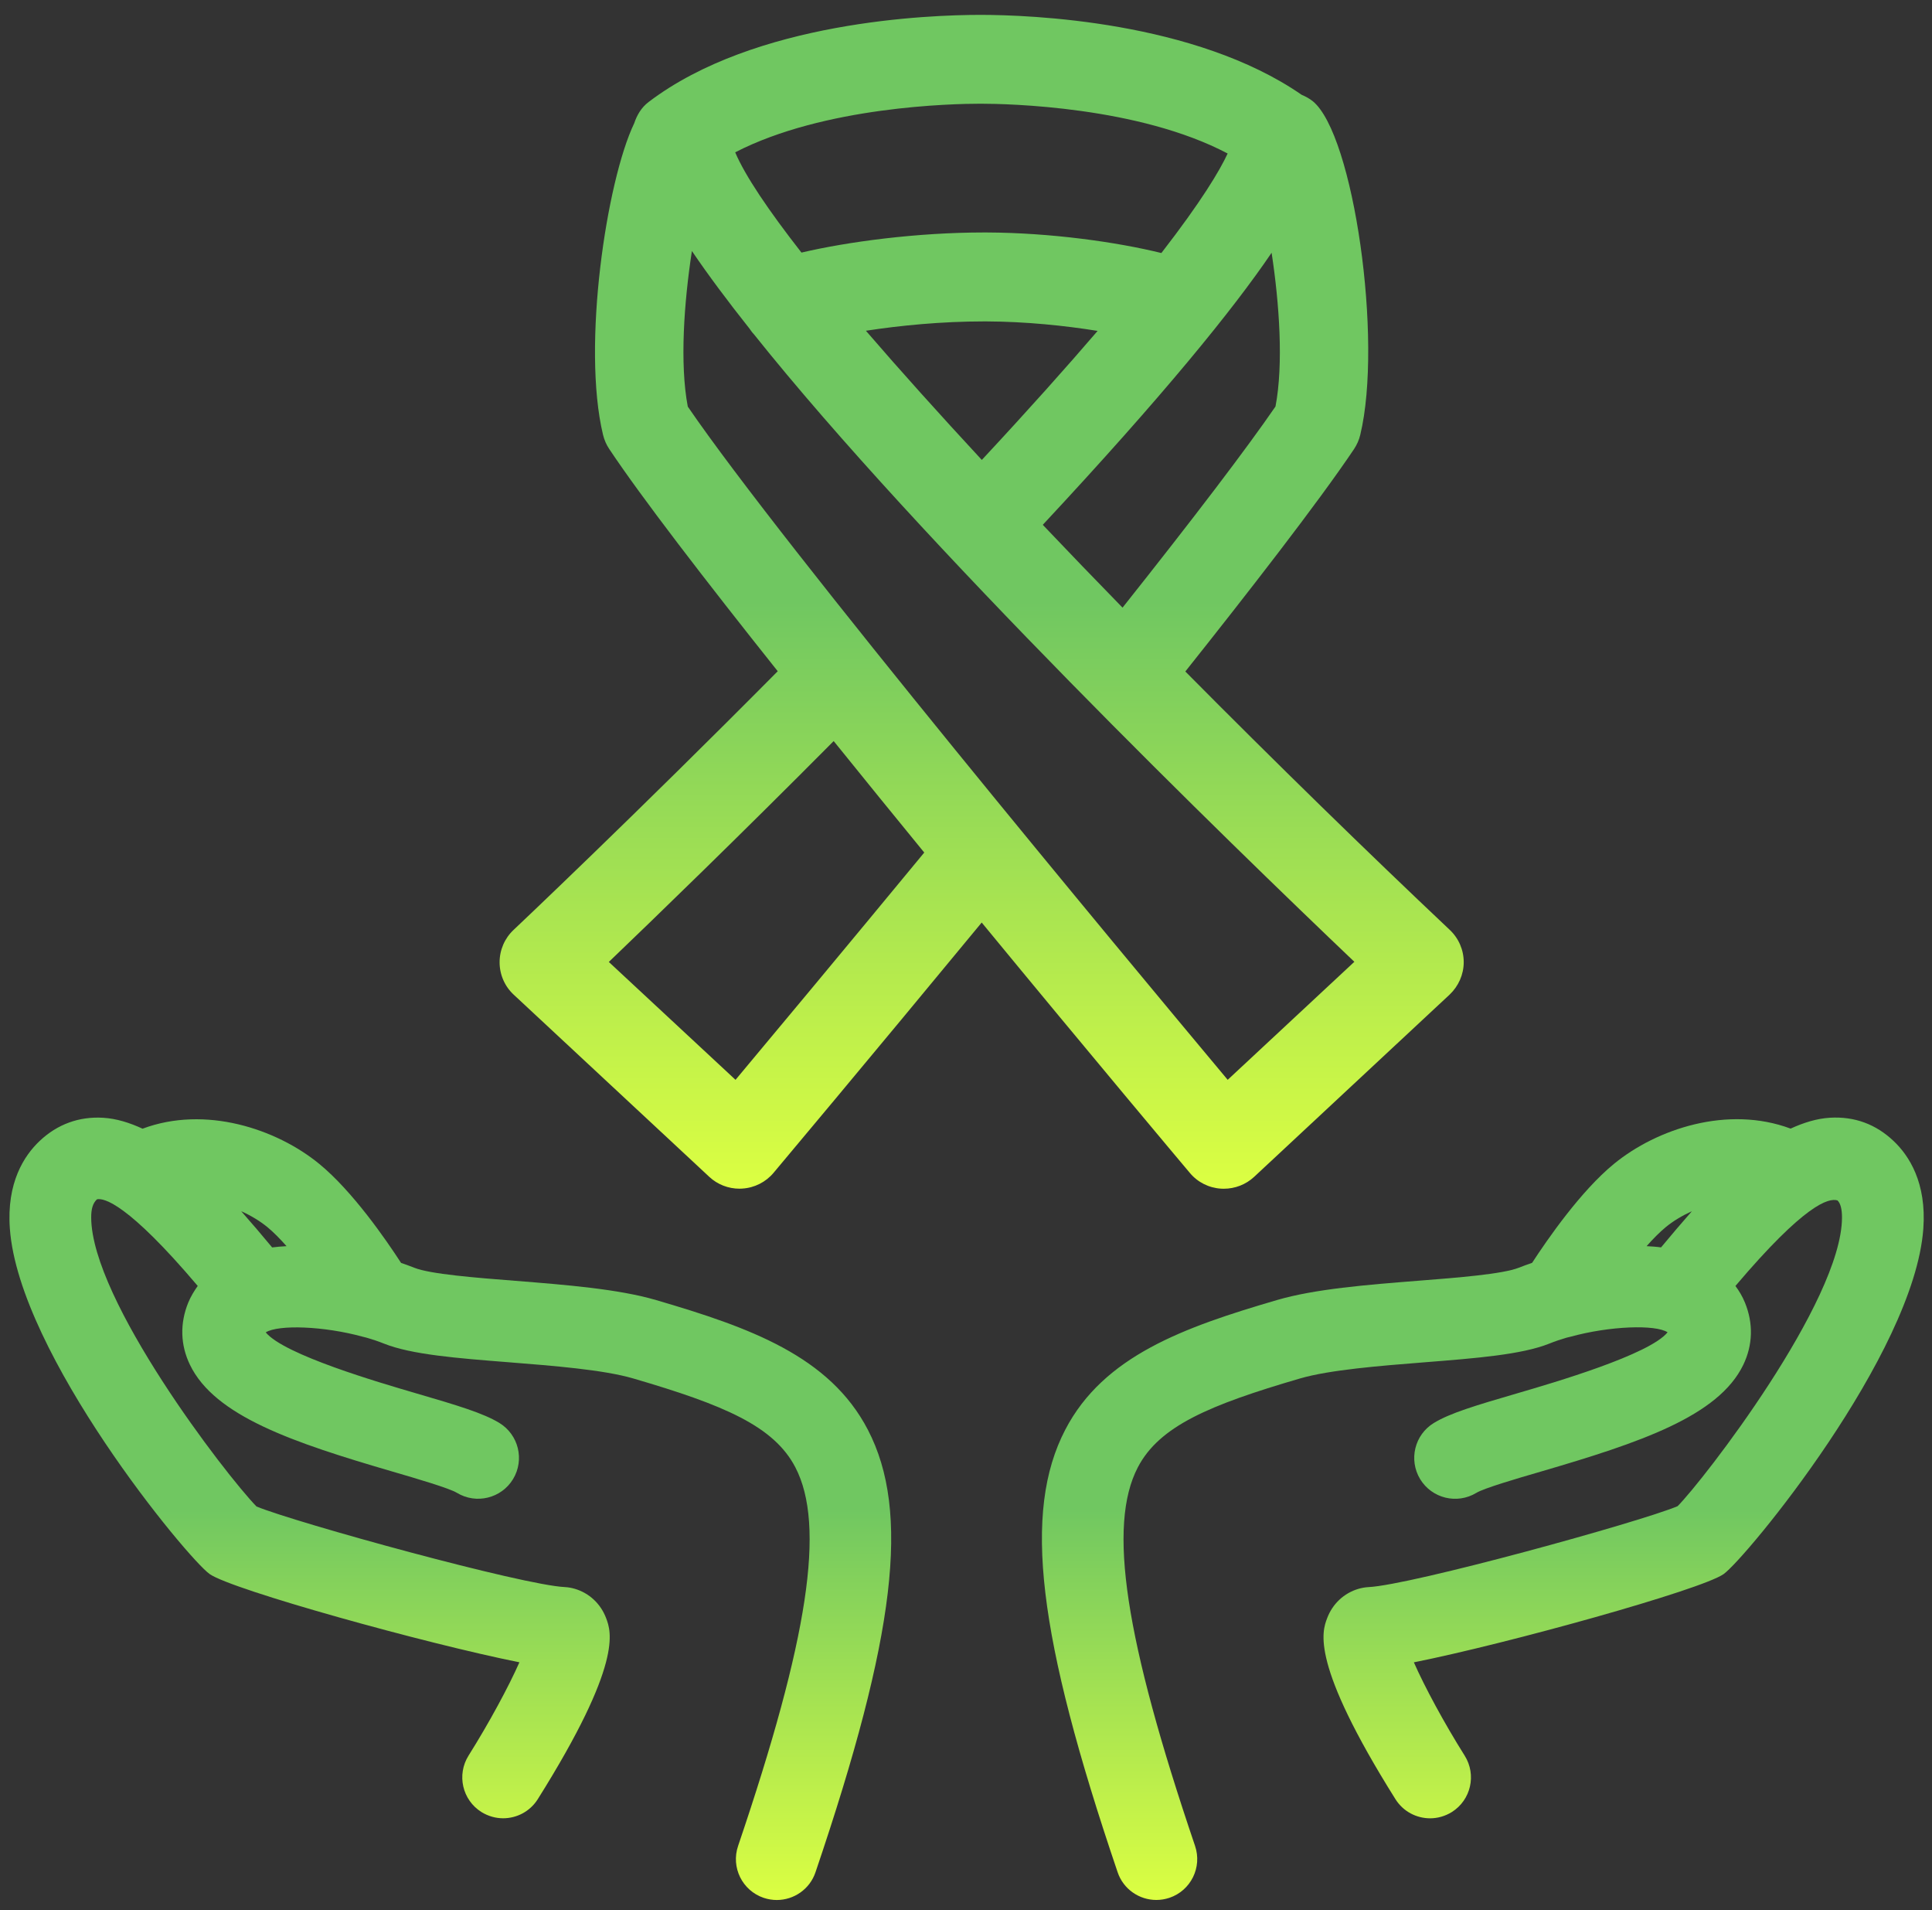
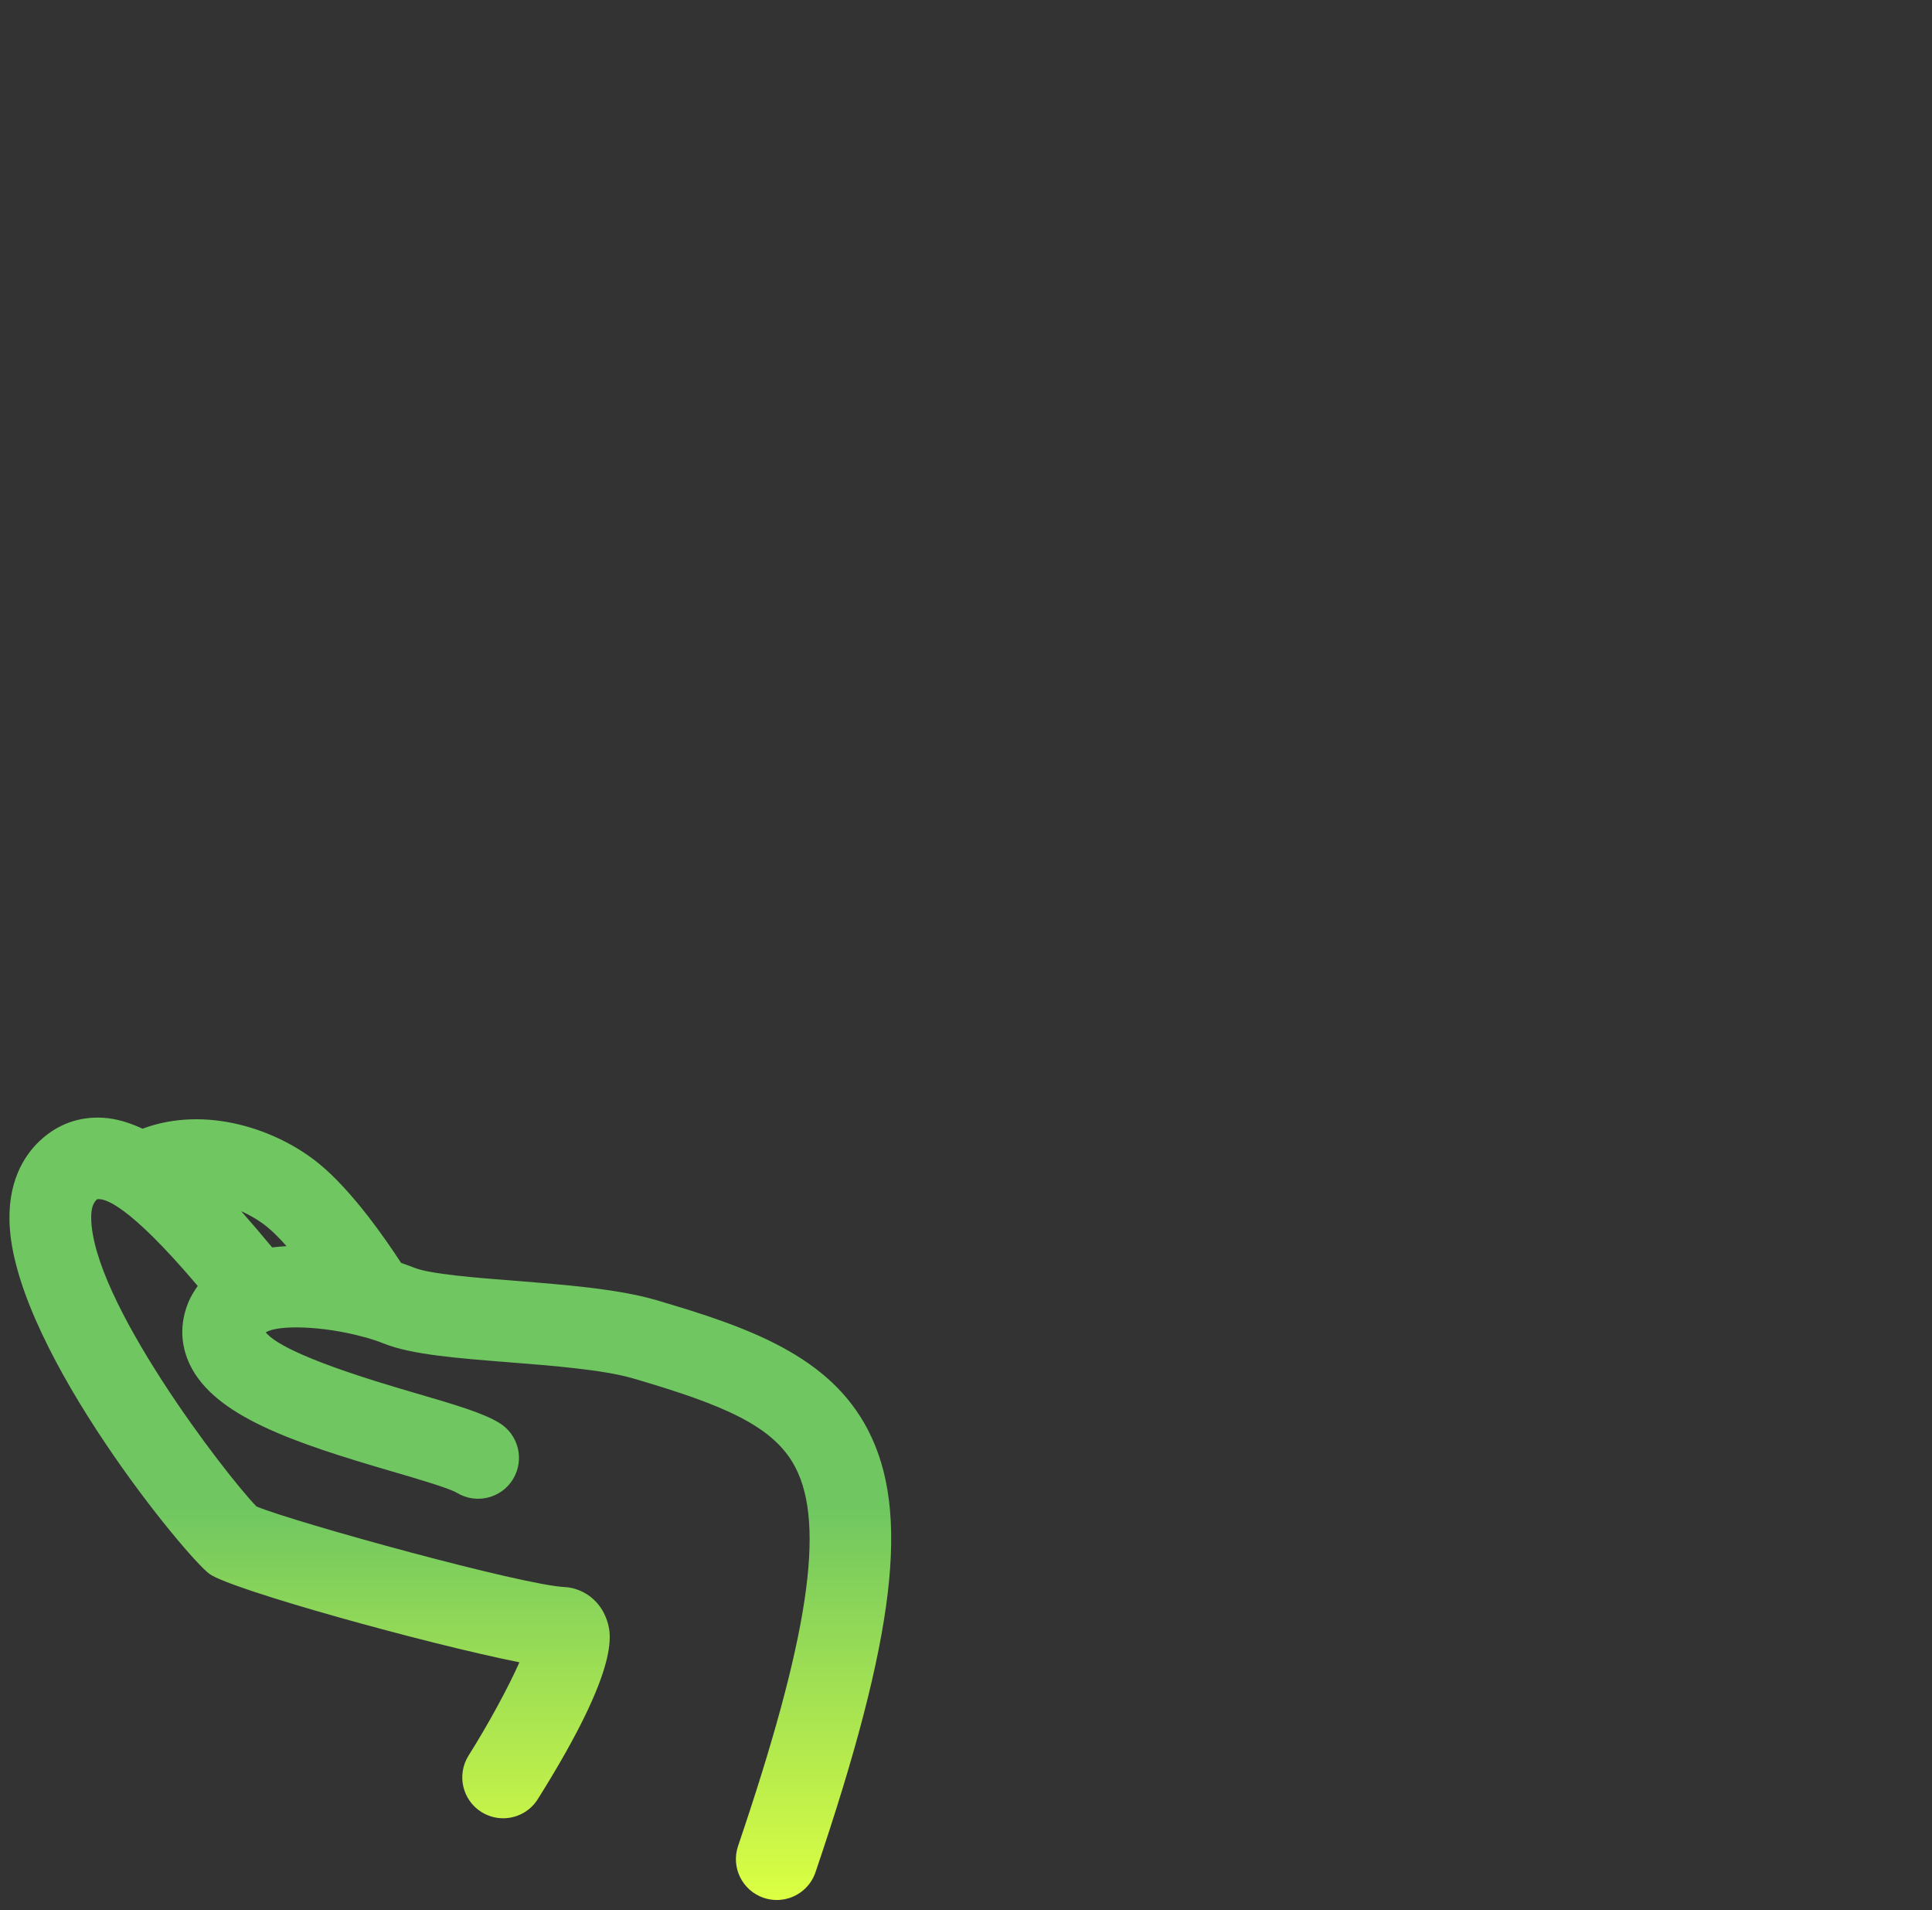
<svg xmlns="http://www.w3.org/2000/svg" version="1.1" id="レイヤー_1" x="0px" y="0px" width="51.688px" height="51.089px" viewBox="0 0 51.688 51.089" enable-background="new 0 0 51.688 51.089" xml:space="preserve">
  <rect x="0" y="0" width="51.688" height="51.089" fill="#333333" stroke="none" />
  <g>
    <linearGradient id="SVGID_1_" gradientUnits="userSpaceOnUse" x1="39.672" y1="29.893" x2="39.672" y2="50.82">
      <stop offset="0.5" style="stop-color:#70C761" />
      <stop offset="1" style="stop-color:#DCFF42" />
    </linearGradient>
-     <path fill="url(#SVGID_1_)" d="M51.456,32.866c0.09-1.231-0.382-1.956-0.796-2.347c-0.471-0.447-1.042-0.661-1.701-0.622   c-0.355,0.021-0.706,0.132-1.054,0.291c-1.677-0.626-3.576,0.001-4.728,0.945c-0.885,0.725-1.772,2.009-2.188,2.646   c-0.126,0.044-0.247,0.086-0.356,0.13c-0.428,0.17-1.634,0.266-2.7,0.349c-1.354,0.107-2.754,0.218-3.771,0.516   c-2.491,0.729-4.636,1.493-5.663,3.469c-1.139,2.191-0.746,5.51,1.402,11.836c0.154,0.455,0.58,0.741,1.035,0.741   c0.116,0,0.235-0.019,0.352-0.058c0.571-0.194,0.879-0.815,0.684-1.388c-1.88-5.542-2.34-8.569-1.532-10.124   c0.575-1.105,1.912-1.669,4.337-2.378c0.801-0.233,2.143-0.339,3.328-0.433c1.397-0.11,2.604-0.206,3.341-0.499   c0.146-0.06,0.304-0.112,0.462-0.159c0.036-0.007,0.069-0.016,0.104-0.025c1.059-0.292,2.278-0.331,2.602-0.12   c-0.483,0.598-3.032,1.343-4.018,1.631c-1.139,0.332-1.804,0.533-2.234,0.794c-0.517,0.314-0.68,0.985-0.368,1.503   c0.315,0.516,0.987,0.68,1.504,0.367c0.206-0.125,1.077-0.381,1.711-0.565c2.672-0.78,4.766-1.485,5.431-2.861   c0.255-0.532,0.271-1.105,0.044-1.662c-0.068-0.167-0.156-0.313-0.255-0.446c1.863-2.198,2.496-2.357,2.729-2.289   c0.083,0.077,0.123,0.235,0.122,0.463c-0.011,2.246-3.715,7.032-4.398,7.716c-0.989,0.419-7.136,2.114-8.274,2.165   c-0.088,0.005-0.178,0.021-0.264,0.046c-0.388,0.114-0.694,0.402-0.838,0.785c-0.137,0.361-0.455,1.207,1.827,4.841   c0.208,0.331,0.563,0.512,0.928,0.512c0.198,0,0.398-0.055,0.58-0.167c0.512-0.322,0.666-0.996,0.345-1.508   c-0.553-0.879-1.074-1.847-1.36-2.497c2.506-0.5,7.684-1.938,8.286-2.36C46.701,41.687,51.21,36.229,51.456,32.866z M44.439,33.365   c-0.127-0.018-0.256-0.026-0.387-0.033c0.174-0.196,0.35-0.374,0.513-0.509c0.2-0.164,0.44-0.308,0.699-0.425   C44.987,32.713,44.711,33.037,44.439,33.365z" />
    <linearGradient id="SVGID_2_" gradientUnits="userSpaceOnUse" x1="12.047" y1="29.893" x2="12.047" y2="50.82">
      <stop offset="0.5" style="stop-color:#70C761" />
      <stop offset="1" style="stop-color:#DCFF42" />
    </linearGradient>
    <path fill="url(#SVGID_2_)" d="M20.43,50.763c0.116,0.039,0.235,0.058,0.352,0.058c0.455,0,0.881-0.286,1.035-0.741   c2.147-6.326,2.541-9.646,1.402-11.836c-1.027-1.976-3.172-2.739-5.663-3.469c-1.017-0.298-2.417-0.408-3.771-0.516   c-1.064-0.083-2.272-0.179-2.697-0.348c-0.111-0.044-0.23-0.087-0.358-0.131c-0.414-0.638-1.303-1.922-2.188-2.648   c-1.149-0.941-3.051-1.569-4.728-0.942c-0.348-0.16-0.698-0.271-1.055-0.292c-0.645-0.039-1.229,0.175-1.7,0.622   c-0.413,0.391-0.886,1.114-0.795,2.345c0.244,3.357,4.752,8.821,5.346,9.238c0.602,0.422,5.78,1.859,8.286,2.36   c-0.287,0.65-0.809,1.618-1.361,2.496c-0.321,0.513-0.167,1.187,0.345,1.509c0.182,0.112,0.382,0.167,0.58,0.167   c0.365,0,0.72-0.181,0.928-0.512c2.282-3.634,1.964-4.479,1.828-4.841c-0.144-0.383-0.451-0.671-0.838-0.785   c-0.086-0.025-0.174-0.041-0.264-0.046c-1.129-0.05-7.186-1.719-8.251-2.155c-0.836-0.861-4.413-5.521-4.423-7.727   c-0.001-0.229,0.041-0.385,0.155-0.49C2.782,32.04,3.42,32.19,5.29,34.396c-0.096,0.136-0.185,0.28-0.254,0.446   c-0.226,0.557-0.211,1.13,0.045,1.662c0.665,1.376,2.76,2.081,5.432,2.861c0.634,0.185,1.504,0.44,1.711,0.565   c0.517,0.313,1.189,0.148,1.502-0.367c0.313-0.518,0.148-1.188-0.367-1.503c-0.431-0.261-1.096-0.462-2.234-0.794   c-0.985-0.288-3.525-1.029-4.016-1.628c0.341-0.211,1.554-0.171,2.605,0.119c0.03,0.008,0.06,0.016,0.089,0.022   c0.164,0.047,0.322,0.1,0.471,0.16c0.735,0.293,1.943,0.389,3.342,0.499c1.184,0.094,2.526,0.199,3.326,0.433   c2.425,0.709,3.762,1.272,4.337,2.378c0.808,1.554,0.349,4.581-1.532,10.124C19.551,49.947,19.858,50.568,20.43,50.763z    M7.281,33.366c-0.273-0.329-0.55-0.654-0.828-0.969c0.26,0.117,0.5,0.262,0.701,0.426c0.164,0.135,0.338,0.313,0.512,0.509   C7.536,33.339,7.407,33.35,7.281,33.366z" />
    <linearGradient id="SVGID_3_" gradientUnits="userSpaceOnUse" x1="26.262" y1="0.398" x2="26.262" y2="31.796">
      <stop offset="0.5" style="stop-color:#70C761" />
      <stop offset="1" style="stop-color:#DCFF42" />
    </linearGradient>
-     <path fill="url(#SVGID_3_)" d="M31.832,31.372c0.209,0.251,0.511,0.402,0.836,0.422c0.024,0.001,0.049,0.002,0.073,0.002   c0.3,0,0.59-0.112,0.811-0.317l5.229-4.874c0.239-0.226,0.378-0.538,0.379-0.866c0.001-0.329-0.135-0.643-0.375-0.868   c-2.193-2.07-4.658-4.474-7.073-6.91c1.64-2.061,3.552-4.516,4.512-5.947c0.077-0.116,0.136-0.246,0.168-0.383   c0.61-2.53-0.175-8.036-1.272-8.925c-0.087-0.069-0.188-0.125-0.296-0.17c-2.857-1.976-7.276-2.138-8.596-2.138   c-1.363,0-6.032,0.167-8.875,2.33c-0.196,0.148-0.313,0.353-0.386,0.57c-0.739,1.539-1.404,5.958-0.834,8.331   c0.033,0.136,0.089,0.266,0.167,0.382c0.854,1.282,2.547,3.482,4.507,5.943c-3.791,3.824-7.034,6.889-7.068,6.92   c-0.239,0.225-0.374,0.539-0.373,0.868c0.001,0.328,0.137,0.642,0.379,0.865l5.231,4.871c0.219,0.205,0.509,0.317,0.809,0.317   c0.023,0,0.048-0.001,0.072-0.003c0.326-0.019,0.629-0.172,0.838-0.421c0,0,2.521-3.002,5.569-6.695   C29.175,28.212,31.607,31.105,31.832,31.372z M34.124,10.873c-0.766,1.115-2.166,2.956-4.092,5.38   c-0.725-0.744-1.44-1.484-2.134-2.215c3.244-3.48,5.09-5.758,6.122-7.277C34.227,8.116,34.341,9.742,34.124,10.873z M26.267,12.302   c-1.133-1.223-2.183-2.39-3.101-3.455c0.914-0.141,2.028-0.25,3.157-0.25c0.022,0,0.045,0,0.065,0   c1.061,0.004,2.109,0.114,2.977,0.254C28.537,9.816,27.513,10.964,26.267,12.302z M26.228,2.774c0.745,0,4.233,0.074,6.616,1.332   c-0.213,0.459-0.701,1.279-1.773,2.662c-1.195-0.294-2.957-0.543-4.672-0.55c-0.026,0-0.049,0-0.073,0   c-1.798,0-3.649,0.248-4.884,0.538c-0.884-1.132-1.506-2.053-1.773-2.682C22.051,2.846,25.488,2.774,26.228,2.774z M18.401,10.876   c-0.219-1.146-0.1-2.795,0.11-4.162c0.43,0.635,0.954,1.336,1.541,2.076c0.038,0.052,0.071,0.105,0.117,0.15   c4.473,5.602,12.714,13.595,16.065,16.786l-3.389,3.157C30.077,25.572,20.959,14.62,18.401,10.876z M19.678,28.883l-3.39-3.153   c1.21-1.159,3.481-3.356,6.016-5.908c0.799,0.991,1.617,1.996,2.423,2.982C22.605,25.376,20.703,27.657,19.678,28.883z" />
  </g>
</svg>